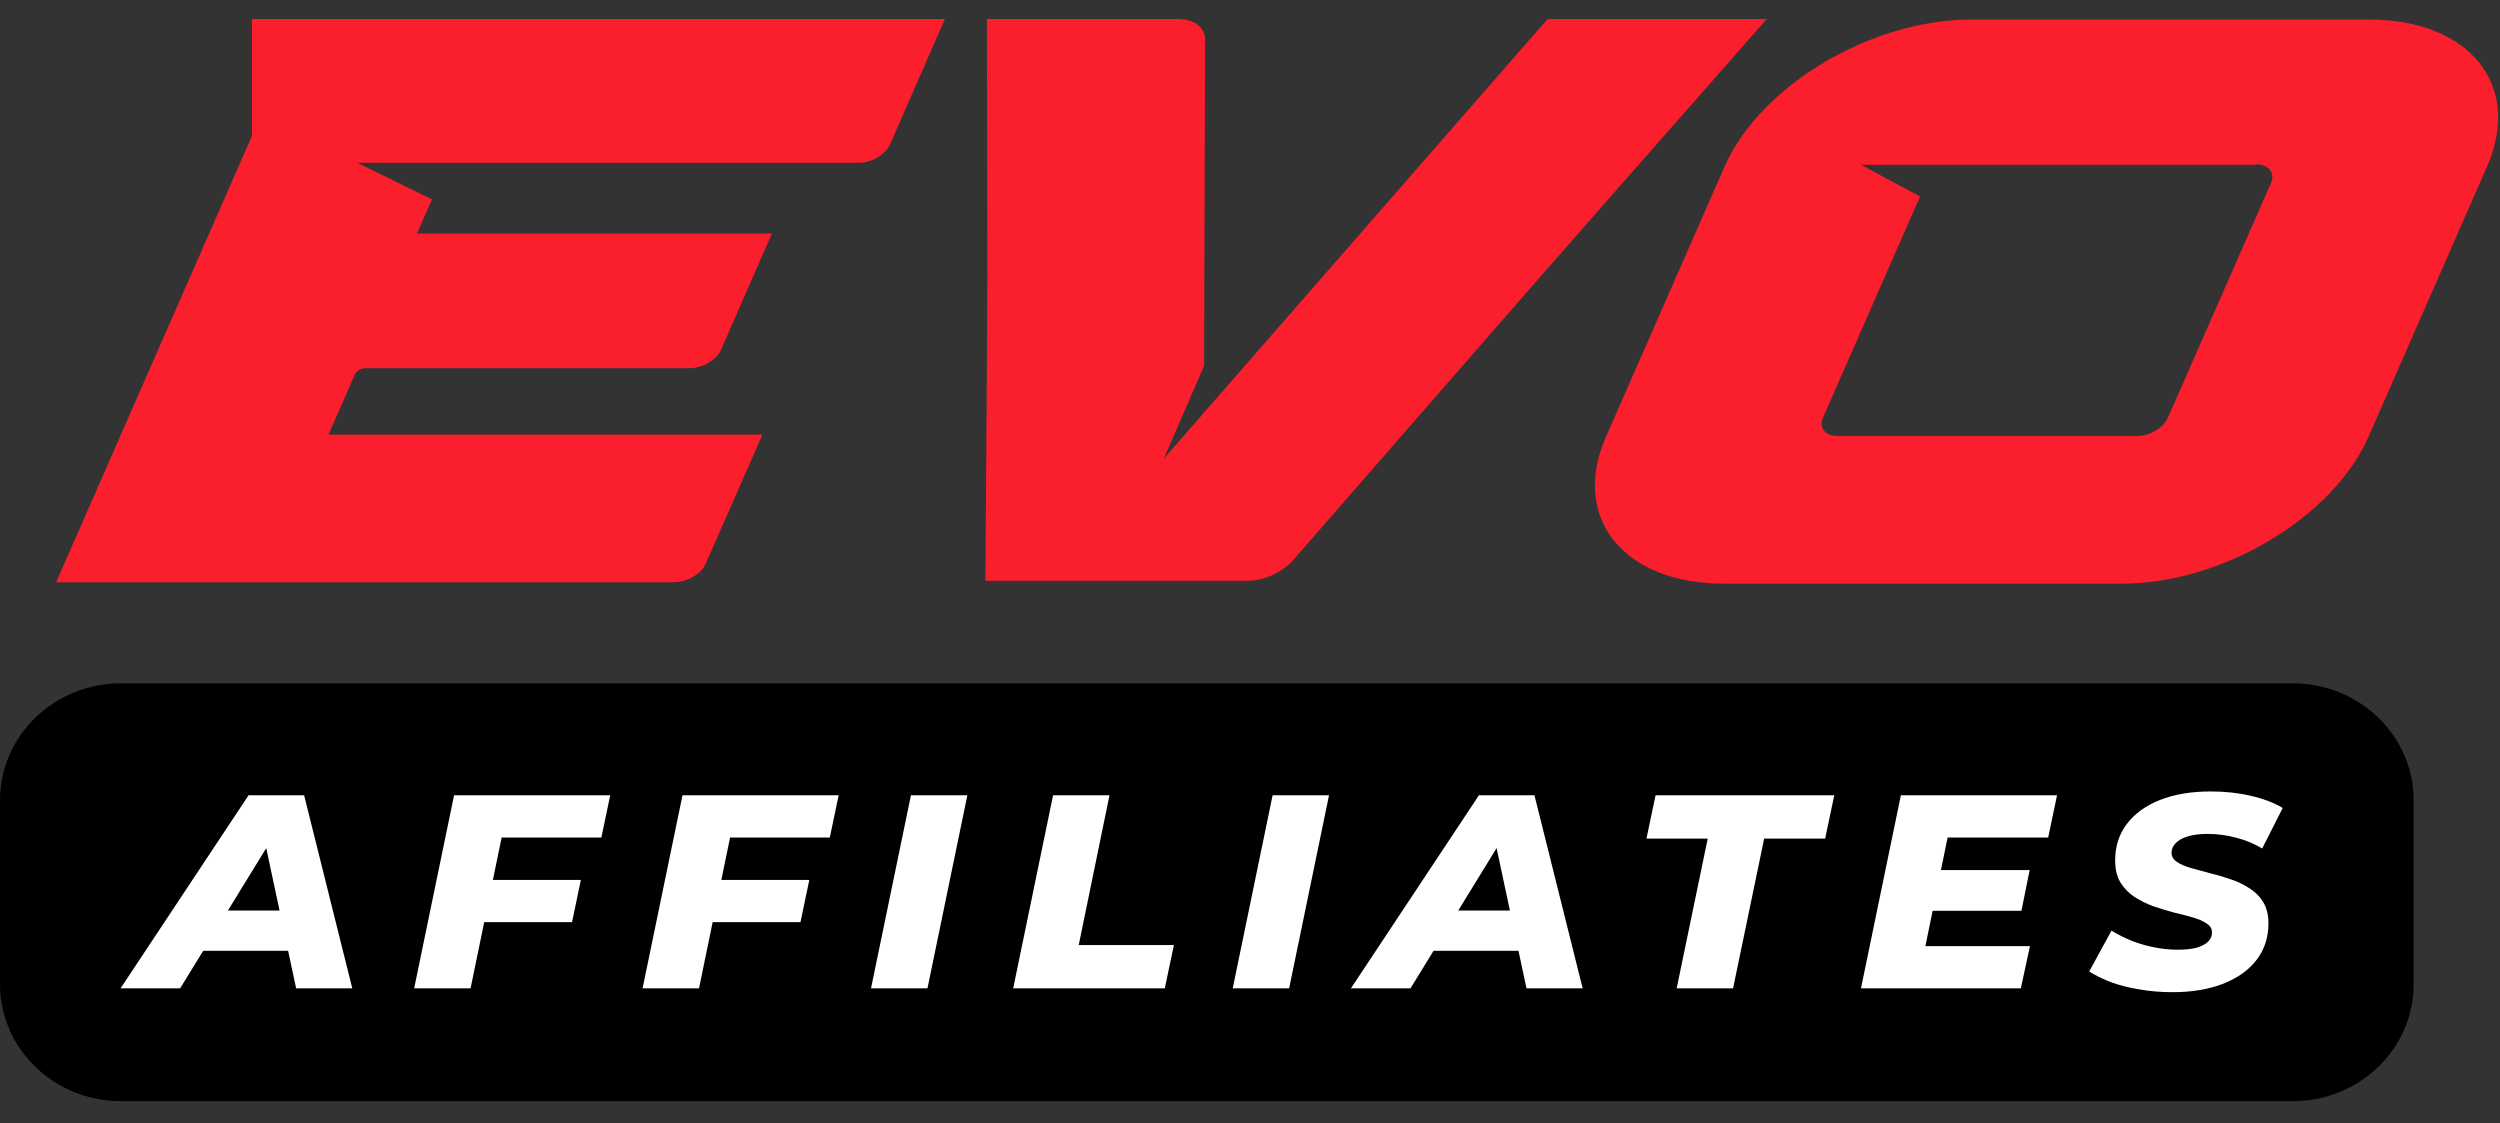
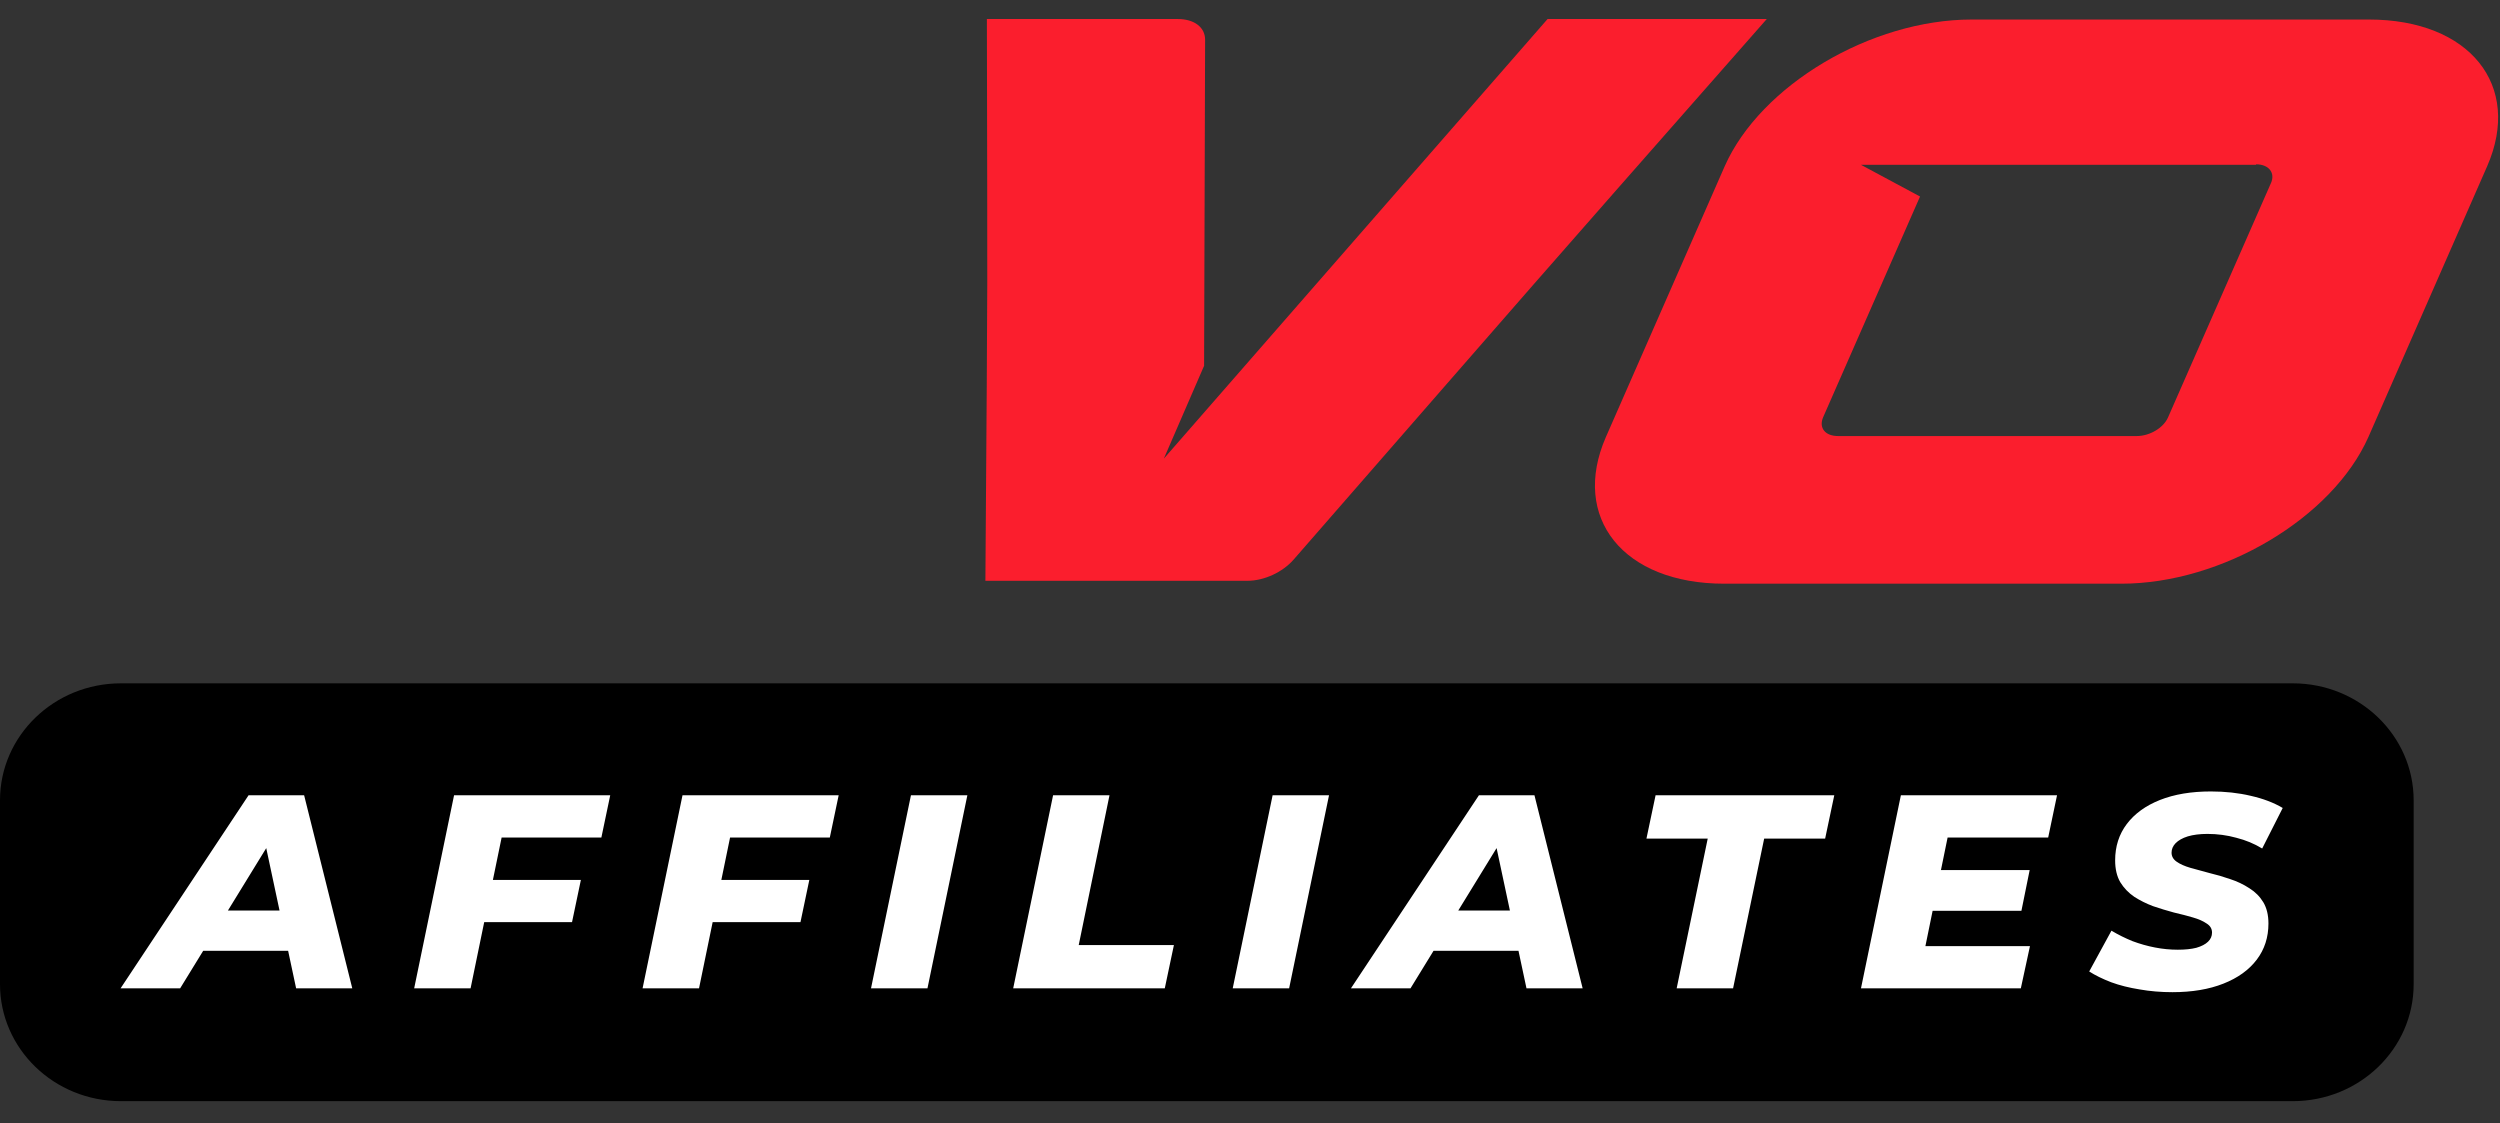
<svg xmlns="http://www.w3.org/2000/svg" width="69" height="31" viewBox="0 0 69 31" fill="none">
  <rect x="0" y="0" width="69" height="31" fill="#333333" stroke="none" />
  <g clip-path="url(#clip0_21407_48307)">
    <path d="M63.28 18.86H3.337C1.494 18.86 0 20.306 0 22.089V27.163C0 28.946 1.494 30.392 3.337 30.392H63.28C65.123 30.392 66.617 28.946 66.617 27.163V22.089C66.617 20.306 65.123 18.86 63.28 18.86Z" fill="black" />
-     <path d="M26.078 0.525L24.57 3.977C24.446 4.269 24.048 4.494 23.705 4.494H9.863L11.921 5.503L11.509 6.446H21.304L19.905 9.645C19.782 9.937 19.384 10.163 19.027 10.163H10.082C9.959 10.163 9.835 10.242 9.794 10.335L9.067 11.995H21.044L19.48 15.552C19.356 15.844 18.958 16.07 18.602 16.07H1.549L6.954 3.751V0.525H26.078Z" fill="#FB1E2D" />
    <path d="M68.646 4.588L65.368 12.061C64.38 14.291 61.334 16.11 58.549 16.11H47.588C44.803 16.11 43.349 14.291 44.323 12.061L47.602 4.588C48.589 2.358 51.635 0.539 54.42 0.539H65.381C68.166 0.539 69.62 2.358 68.646 4.588ZM62.267 4.548H51.361L52.993 5.424L50.318 11.517C50.194 11.809 50.373 12.035 50.73 12.035H58.975C59.331 12.035 59.715 11.809 59.839 11.517L62.679 5.052C62.802 4.774 62.624 4.535 62.267 4.535V4.548Z" fill="#FB1E2D" />
    <path d="M48.763 0.525C41.3 9.008 43.344 6.685 35.703 15.446C35.401 15.791 34.894 16.03 34.427 16.03C25.345 16.03 28.802 16.03 27.197 16.03C27.266 6.22 27.252 9.154 27.238 0.525H32.507C32.959 0.525 33.261 0.751 33.261 1.096L33.233 10.096L32.122 12.658L42.713 0.525H48.736H48.763Z" fill="#FB1E2D" />
    <path d="M3.328 27.278L6.86 21.95H8.394L9.723 27.278H8.173L7.19 22.666H7.804L4.972 27.278H3.328ZM4.87 26.243L5.499 25.131H8.189L8.362 26.243H4.87ZM13.491 24.287H16.032L15.788 25.451H13.255L13.491 24.287ZM12.988 27.278H11.431L12.532 21.95H16.842L16.598 23.115H13.845L12.988 27.278ZM19.796 24.287H22.337L22.093 25.451H19.56L19.796 24.287ZM19.293 27.278H17.735L18.837 21.95H23.147L22.903 23.115H20.15L19.293 27.278ZM24.04 27.278L25.142 21.95H26.699L25.598 27.278H24.04ZM27.964 27.278L29.065 21.95H30.622L29.773 26.083H32.4L32.148 27.278H27.964ZM34.023 27.278L35.124 21.95H36.681L35.58 27.278H34.023ZM37.286 27.278L40.818 21.95H42.351L43.681 27.278H42.131L41.148 22.666H41.761L38.93 27.278H37.286ZM38.828 26.243L39.457 25.131H42.147L42.32 26.243H38.828ZM46.276 27.278L47.133 23.145H45.442L45.694 21.95H50.626L50.374 23.145H48.691L47.833 27.278H46.276ZM53.463 24.013H56.019L55.791 25.139H53.235L53.463 24.013ZM53.141 26.113H56.027L55.775 27.278H51.363L52.464 21.95H56.774L56.53 23.115H53.754L53.141 26.113ZM59.959 27.384C59.644 27.384 59.343 27.359 59.054 27.308C58.766 27.262 58.504 27.197 58.268 27.11C58.032 27.019 57.83 26.92 57.662 26.813L58.276 25.687C58.464 25.799 58.658 25.895 58.858 25.976C59.062 26.052 59.269 26.111 59.479 26.151C59.689 26.192 59.898 26.212 60.108 26.212C60.307 26.212 60.478 26.195 60.619 26.159C60.761 26.118 60.868 26.062 60.942 25.991C61.015 25.921 61.052 25.837 61.052 25.74C61.052 25.634 61.002 25.55 60.903 25.489C60.808 25.423 60.682 25.367 60.525 25.322C60.368 25.276 60.192 25.23 59.998 25.185C59.809 25.134 59.618 25.076 59.424 25.01C59.235 24.939 59.062 24.852 58.905 24.751C58.748 24.644 58.619 24.51 58.519 24.348C58.425 24.185 58.378 23.985 58.378 23.746C58.378 23.361 58.485 23.026 58.7 22.742C58.915 22.458 59.219 22.237 59.613 22.08C60.011 21.922 60.48 21.844 61.02 21.844C61.414 21.844 61.781 21.884 62.122 21.965C62.462 22.042 62.756 22.153 63.003 22.3L62.436 23.419C62.221 23.287 61.983 23.188 61.721 23.122C61.464 23.051 61.199 23.016 60.926 23.016C60.716 23.016 60.535 23.039 60.383 23.084C60.237 23.13 60.124 23.193 60.045 23.274C59.972 23.351 59.935 23.437 59.935 23.533C59.935 23.635 59.982 23.718 60.077 23.784C60.171 23.85 60.297 23.906 60.454 23.952C60.617 23.997 60.792 24.046 60.981 24.096C61.175 24.142 61.367 24.198 61.555 24.264C61.744 24.325 61.92 24.409 62.082 24.515C62.245 24.616 62.373 24.746 62.468 24.903C62.562 25.061 62.609 25.256 62.609 25.489C62.609 25.87 62.502 26.202 62.287 26.486C62.072 26.77 61.765 26.991 61.367 27.148C60.968 27.306 60.499 27.384 59.959 27.384Z" fill="white" />
  </g>
  <defs>
    <clipPath id="clip0_21407_48307">
      <rect width="69" height="29.866" fill="white" transform="translate(0 0.525)" />
    </clipPath>
  </defs>
</svg>